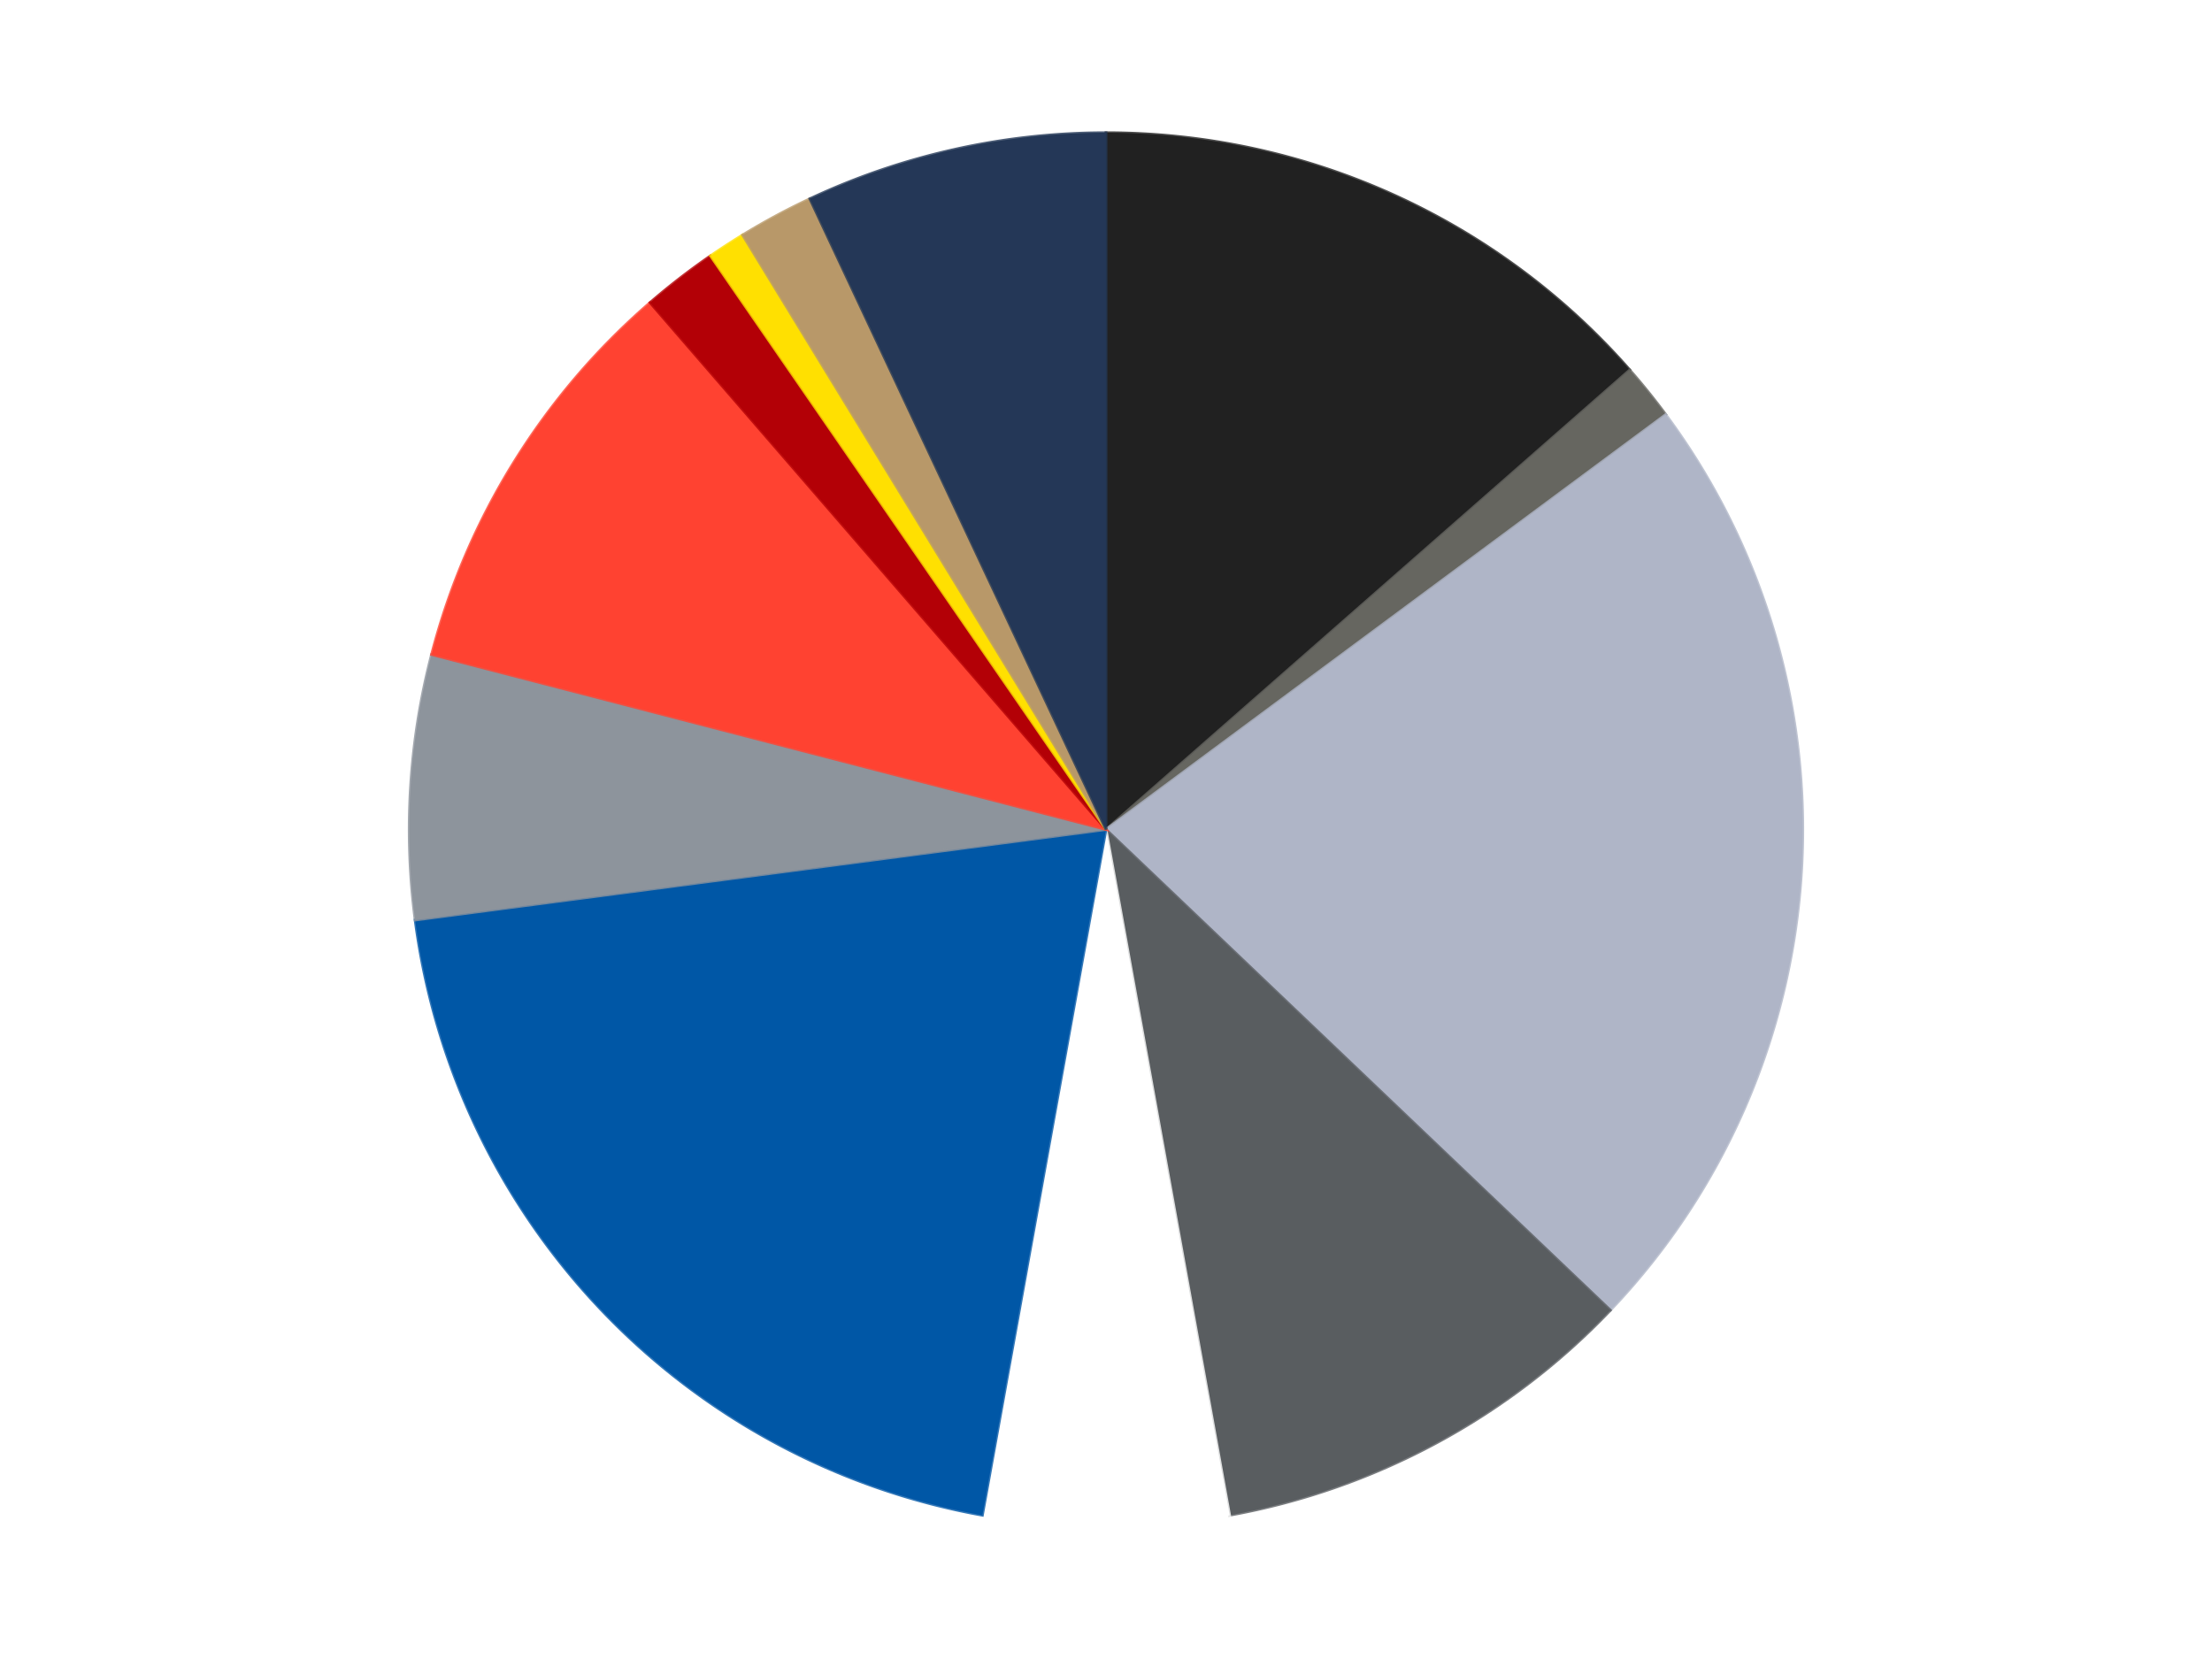
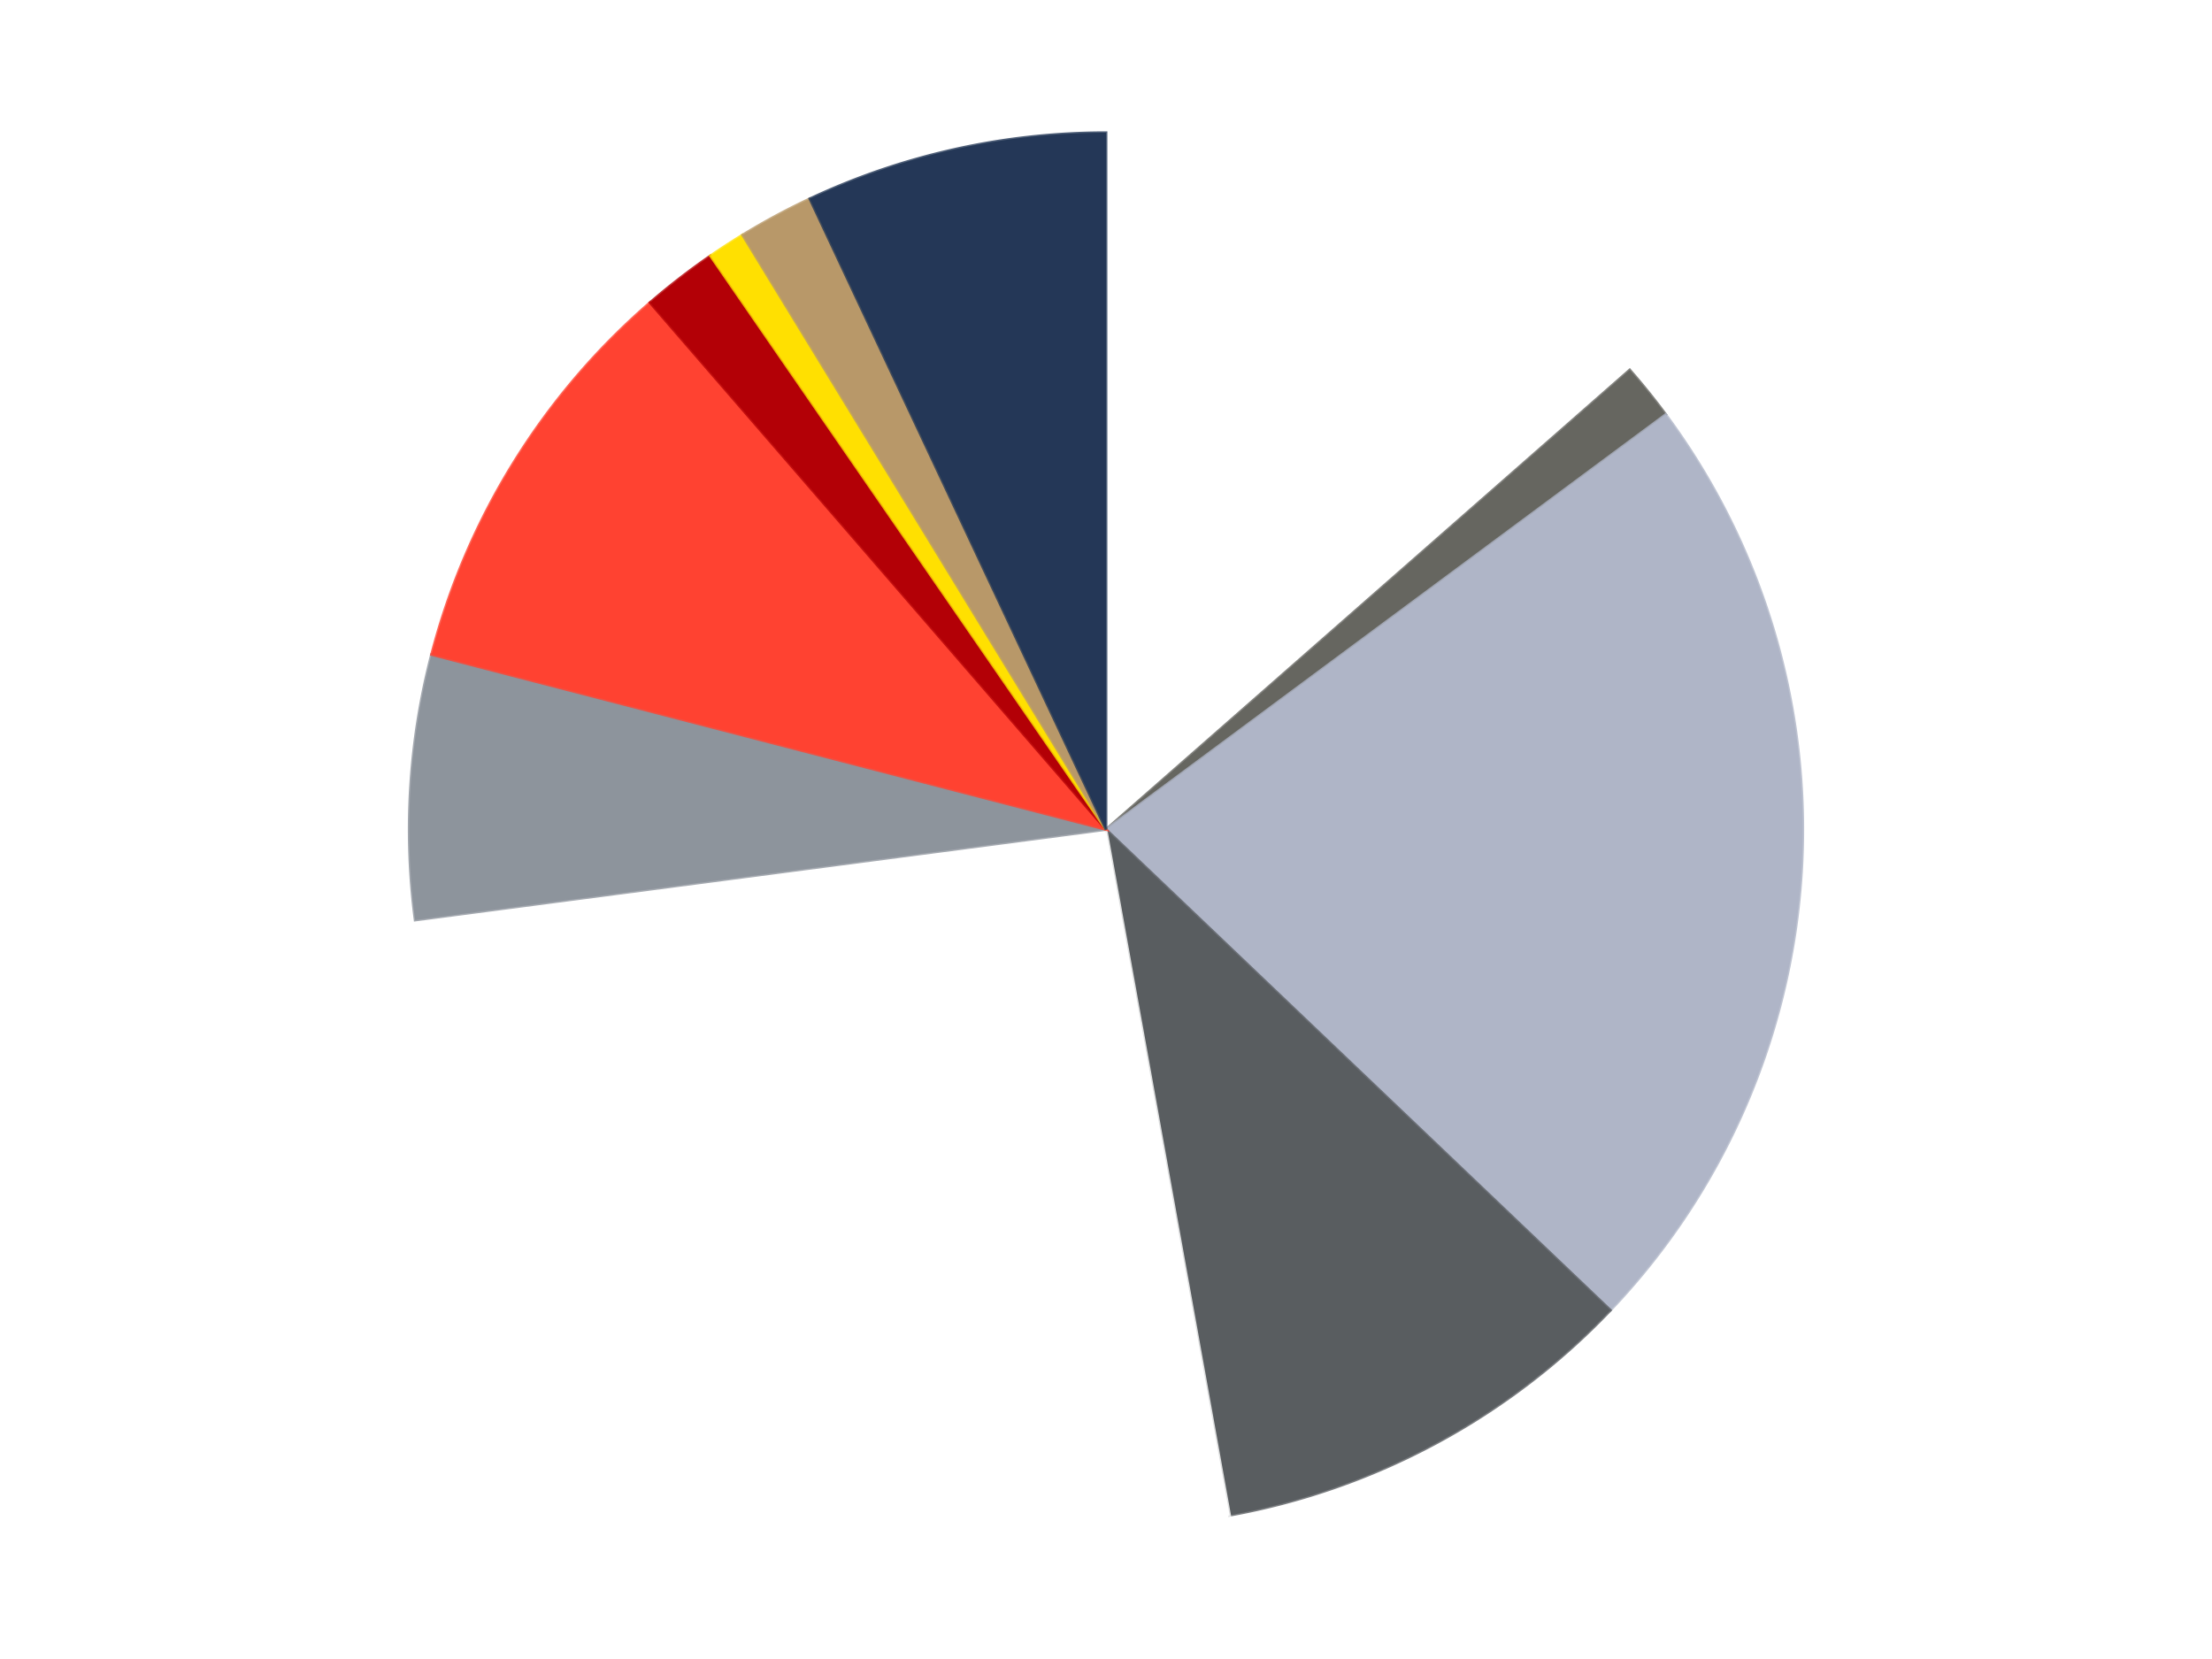
<svg xmlns="http://www.w3.org/2000/svg" xmlns:xlink="http://www.w3.org/1999/xlink" id="chart-f33ebd7b-cd29-43e9-ae62-2ca9cdf74729" class="pygal-chart" viewBox="0 0 800 600">
  <defs>
    <style type="text/css">#chart-f33ebd7b-cd29-43e9-ae62-2ca9cdf74729{-webkit-user-select:none;-webkit-font-smoothing:antialiased;font-family:Consolas,"Liberation Mono",Menlo,Courier,monospace}#chart-f33ebd7b-cd29-43e9-ae62-2ca9cdf74729 .title{font-family:Consolas,"Liberation Mono",Menlo,Courier,monospace;font-size:16px}#chart-f33ebd7b-cd29-43e9-ae62-2ca9cdf74729 .legends .legend text{font-family:Consolas,"Liberation Mono",Menlo,Courier,monospace;font-size:14px}#chart-f33ebd7b-cd29-43e9-ae62-2ca9cdf74729 .axis text{font-family:Consolas,"Liberation Mono",Menlo,Courier,monospace;font-size:10px}#chart-f33ebd7b-cd29-43e9-ae62-2ca9cdf74729 .axis text.major{font-family:Consolas,"Liberation Mono",Menlo,Courier,monospace;font-size:10px}#chart-f33ebd7b-cd29-43e9-ae62-2ca9cdf74729 .text-overlay text.value{font-family:Consolas,"Liberation Mono",Menlo,Courier,monospace;font-size:16px}#chart-f33ebd7b-cd29-43e9-ae62-2ca9cdf74729 .text-overlay text.label{font-family:Consolas,"Liberation Mono",Menlo,Courier,monospace;font-size:10px}#chart-f33ebd7b-cd29-43e9-ae62-2ca9cdf74729 .tooltip{font-family:Consolas,"Liberation Mono",Menlo,Courier,monospace;font-size:14px}#chart-f33ebd7b-cd29-43e9-ae62-2ca9cdf74729 text.no_data{font-family:Consolas,"Liberation Mono",Menlo,Courier,monospace;font-size:64px}
#chart-f33ebd7b-cd29-43e9-ae62-2ca9cdf74729{background-color:transparent}#chart-f33ebd7b-cd29-43e9-ae62-2ca9cdf74729 path,#chart-f33ebd7b-cd29-43e9-ae62-2ca9cdf74729 line,#chart-f33ebd7b-cd29-43e9-ae62-2ca9cdf74729 rect,#chart-f33ebd7b-cd29-43e9-ae62-2ca9cdf74729 circle{-webkit-transition:150ms;-moz-transition:150ms;transition:150ms}#chart-f33ebd7b-cd29-43e9-ae62-2ca9cdf74729 .graph &gt; .background{fill:transparent}#chart-f33ebd7b-cd29-43e9-ae62-2ca9cdf74729 .plot &gt; .background{fill:transparent}#chart-f33ebd7b-cd29-43e9-ae62-2ca9cdf74729 .graph{fill:rgba(0,0,0,.87)}#chart-f33ebd7b-cd29-43e9-ae62-2ca9cdf74729 text.no_data{fill:rgba(0,0,0,1)}#chart-f33ebd7b-cd29-43e9-ae62-2ca9cdf74729 .title{fill:rgba(0,0,0,1)}#chart-f33ebd7b-cd29-43e9-ae62-2ca9cdf74729 .legends .legend text{fill:rgba(0,0,0,.87)}#chart-f33ebd7b-cd29-43e9-ae62-2ca9cdf74729 .legends .legend:hover text{fill:rgba(0,0,0,1)}#chart-f33ebd7b-cd29-43e9-ae62-2ca9cdf74729 .axis .line{stroke:rgba(0,0,0,1)}#chart-f33ebd7b-cd29-43e9-ae62-2ca9cdf74729 .axis .guide.line{stroke:rgba(0,0,0,.54)}#chart-f33ebd7b-cd29-43e9-ae62-2ca9cdf74729 .axis .major.line{stroke:rgba(0,0,0,.87)}#chart-f33ebd7b-cd29-43e9-ae62-2ca9cdf74729 .axis text.major{fill:rgba(0,0,0,1)}#chart-f33ebd7b-cd29-43e9-ae62-2ca9cdf74729 .axis.y .guides:hover .guide.line,#chart-f33ebd7b-cd29-43e9-ae62-2ca9cdf74729 .line-graph .axis.x .guides:hover .guide.line,#chart-f33ebd7b-cd29-43e9-ae62-2ca9cdf74729 .stackedline-graph .axis.x .guides:hover .guide.line,#chart-f33ebd7b-cd29-43e9-ae62-2ca9cdf74729 .xy-graph .axis.x .guides:hover .guide.line{stroke:rgba(0,0,0,1)}#chart-f33ebd7b-cd29-43e9-ae62-2ca9cdf74729 .axis .guides:hover text{fill:rgba(0,0,0,1)}#chart-f33ebd7b-cd29-43e9-ae62-2ca9cdf74729 .reactive{fill-opacity:1.0;stroke-opacity:.8;stroke-width:1}#chart-f33ebd7b-cd29-43e9-ae62-2ca9cdf74729 .ci{stroke:rgba(0,0,0,.87)}#chart-f33ebd7b-cd29-43e9-ae62-2ca9cdf74729 .reactive.active,#chart-f33ebd7b-cd29-43e9-ae62-2ca9cdf74729 .active .reactive{fill-opacity:0.6;stroke-opacity:.9;stroke-width:4}#chart-f33ebd7b-cd29-43e9-ae62-2ca9cdf74729 .ci .reactive.active{stroke-width:1.5}#chart-f33ebd7b-cd29-43e9-ae62-2ca9cdf74729 .series text{fill:rgba(0,0,0,1)}#chart-f33ebd7b-cd29-43e9-ae62-2ca9cdf74729 .tooltip rect{fill:transparent;stroke:rgba(0,0,0,1);-webkit-transition:opacity 150ms;-moz-transition:opacity 150ms;transition:opacity 150ms}#chart-f33ebd7b-cd29-43e9-ae62-2ca9cdf74729 .tooltip .label{fill:rgba(0,0,0,.87)}#chart-f33ebd7b-cd29-43e9-ae62-2ca9cdf74729 .tooltip .label{fill:rgba(0,0,0,.87)}#chart-f33ebd7b-cd29-43e9-ae62-2ca9cdf74729 .tooltip .legend{font-size:.8em;fill:rgba(0,0,0,.54)}#chart-f33ebd7b-cd29-43e9-ae62-2ca9cdf74729 .tooltip .x_label{font-size:.6em;fill:rgba(0,0,0,1)}#chart-f33ebd7b-cd29-43e9-ae62-2ca9cdf74729 .tooltip .xlink{font-size:.5em;text-decoration:underline}#chart-f33ebd7b-cd29-43e9-ae62-2ca9cdf74729 .tooltip .value{font-size:1.5em}#chart-f33ebd7b-cd29-43e9-ae62-2ca9cdf74729 .bound{font-size:.5em}#chart-f33ebd7b-cd29-43e9-ae62-2ca9cdf74729 .max-value{font-size:.75em;fill:rgba(0,0,0,.54)}#chart-f33ebd7b-cd29-43e9-ae62-2ca9cdf74729 .map-element{fill:transparent;stroke:rgba(0,0,0,.54) !important}#chart-f33ebd7b-cd29-43e9-ae62-2ca9cdf74729 .map-element .reactive{fill-opacity:inherit;stroke-opacity:inherit}#chart-f33ebd7b-cd29-43e9-ae62-2ca9cdf74729 .color-0,#chart-f33ebd7b-cd29-43e9-ae62-2ca9cdf74729 .color-0 a:visited{stroke:#F44336;fill:#F44336}#chart-f33ebd7b-cd29-43e9-ae62-2ca9cdf74729 .color-1,#chart-f33ebd7b-cd29-43e9-ae62-2ca9cdf74729 .color-1 a:visited{stroke:#3F51B5;fill:#3F51B5}#chart-f33ebd7b-cd29-43e9-ae62-2ca9cdf74729 .color-2,#chart-f33ebd7b-cd29-43e9-ae62-2ca9cdf74729 .color-2 a:visited{stroke:#009688;fill:#009688}#chart-f33ebd7b-cd29-43e9-ae62-2ca9cdf74729 .color-3,#chart-f33ebd7b-cd29-43e9-ae62-2ca9cdf74729 .color-3 a:visited{stroke:#FFC107;fill:#FFC107}#chart-f33ebd7b-cd29-43e9-ae62-2ca9cdf74729 .color-4,#chart-f33ebd7b-cd29-43e9-ae62-2ca9cdf74729 .color-4 a:visited{stroke:#FF5722;fill:#FF5722}#chart-f33ebd7b-cd29-43e9-ae62-2ca9cdf74729 .color-5,#chart-f33ebd7b-cd29-43e9-ae62-2ca9cdf74729 .color-5 a:visited{stroke:#9C27B0;fill:#9C27B0}#chart-f33ebd7b-cd29-43e9-ae62-2ca9cdf74729 .color-6,#chart-f33ebd7b-cd29-43e9-ae62-2ca9cdf74729 .color-6 a:visited{stroke:#03A9F4;fill:#03A9F4}#chart-f33ebd7b-cd29-43e9-ae62-2ca9cdf74729 .color-7,#chart-f33ebd7b-cd29-43e9-ae62-2ca9cdf74729 .color-7 a:visited{stroke:#8BC34A;fill:#8BC34A}#chart-f33ebd7b-cd29-43e9-ae62-2ca9cdf74729 .color-8,#chart-f33ebd7b-cd29-43e9-ae62-2ca9cdf74729 .color-8 a:visited{stroke:#FF9800;fill:#FF9800}#chart-f33ebd7b-cd29-43e9-ae62-2ca9cdf74729 .color-9,#chart-f33ebd7b-cd29-43e9-ae62-2ca9cdf74729 .color-9 a:visited{stroke:#E91E63;fill:#E91E63}#chart-f33ebd7b-cd29-43e9-ae62-2ca9cdf74729 .color-10,#chart-f33ebd7b-cd29-43e9-ae62-2ca9cdf74729 .color-10 a:visited{stroke:#2196F3;fill:#2196F3}#chart-f33ebd7b-cd29-43e9-ae62-2ca9cdf74729 .color-11,#chart-f33ebd7b-cd29-43e9-ae62-2ca9cdf74729 .color-11 a:visited{stroke:#4CAF50;fill:#4CAF50}#chart-f33ebd7b-cd29-43e9-ae62-2ca9cdf74729 .text-overlay .color-0 text{fill:black}#chart-f33ebd7b-cd29-43e9-ae62-2ca9cdf74729 .text-overlay .color-1 text{fill:black}#chart-f33ebd7b-cd29-43e9-ae62-2ca9cdf74729 .text-overlay .color-2 text{fill:black}#chart-f33ebd7b-cd29-43e9-ae62-2ca9cdf74729 .text-overlay .color-3 text{fill:black}#chart-f33ebd7b-cd29-43e9-ae62-2ca9cdf74729 .text-overlay .color-4 text{fill:black}#chart-f33ebd7b-cd29-43e9-ae62-2ca9cdf74729 .text-overlay .color-5 text{fill:black}#chart-f33ebd7b-cd29-43e9-ae62-2ca9cdf74729 .text-overlay .color-6 text{fill:black}#chart-f33ebd7b-cd29-43e9-ae62-2ca9cdf74729 .text-overlay .color-7 text{fill:black}#chart-f33ebd7b-cd29-43e9-ae62-2ca9cdf74729 .text-overlay .color-8 text{fill:black}#chart-f33ebd7b-cd29-43e9-ae62-2ca9cdf74729 .text-overlay .color-9 text{fill:black}#chart-f33ebd7b-cd29-43e9-ae62-2ca9cdf74729 .text-overlay .color-10 text{fill:black}#chart-f33ebd7b-cd29-43e9-ae62-2ca9cdf74729 .text-overlay .color-11 text{fill:black}
#chart-f33ebd7b-cd29-43e9-ae62-2ca9cdf74729 text.no_data{text-anchor:middle}#chart-f33ebd7b-cd29-43e9-ae62-2ca9cdf74729 .guide.line{fill:none}#chart-f33ebd7b-cd29-43e9-ae62-2ca9cdf74729 .centered{text-anchor:middle}#chart-f33ebd7b-cd29-43e9-ae62-2ca9cdf74729 .title{text-anchor:middle}#chart-f33ebd7b-cd29-43e9-ae62-2ca9cdf74729 .legends .legend text{fill-opacity:1}#chart-f33ebd7b-cd29-43e9-ae62-2ca9cdf74729 .axis.x text{text-anchor:middle}#chart-f33ebd7b-cd29-43e9-ae62-2ca9cdf74729 .axis.x:not(.web) text[transform]{text-anchor:start}#chart-f33ebd7b-cd29-43e9-ae62-2ca9cdf74729 .axis.x:not(.web) text[transform].backwards{text-anchor:end}#chart-f33ebd7b-cd29-43e9-ae62-2ca9cdf74729 .axis.y text{text-anchor:end}#chart-f33ebd7b-cd29-43e9-ae62-2ca9cdf74729 .axis.y text[transform].backwards{text-anchor:start}#chart-f33ebd7b-cd29-43e9-ae62-2ca9cdf74729 .axis.y2 text{text-anchor:start}#chart-f33ebd7b-cd29-43e9-ae62-2ca9cdf74729 .axis.y2 text[transform].backwards{text-anchor:end}#chart-f33ebd7b-cd29-43e9-ae62-2ca9cdf74729 .axis .guide.line{stroke-dasharray:4,4;stroke:black}#chart-f33ebd7b-cd29-43e9-ae62-2ca9cdf74729 .axis .major.guide.line{stroke-dasharray:6,6;stroke:black}#chart-f33ebd7b-cd29-43e9-ae62-2ca9cdf74729 .horizontal .axis.y .guide.line,#chart-f33ebd7b-cd29-43e9-ae62-2ca9cdf74729 .horizontal .axis.y2 .guide.line,#chart-f33ebd7b-cd29-43e9-ae62-2ca9cdf74729 .vertical .axis.x .guide.line{opacity:0}#chart-f33ebd7b-cd29-43e9-ae62-2ca9cdf74729 .horizontal .axis.always_show .guide.line,#chart-f33ebd7b-cd29-43e9-ae62-2ca9cdf74729 .vertical .axis.always_show .guide.line{opacity:1 !important}#chart-f33ebd7b-cd29-43e9-ae62-2ca9cdf74729 .axis.y .guides:hover .guide.line,#chart-f33ebd7b-cd29-43e9-ae62-2ca9cdf74729 .axis.y2 .guides:hover .guide.line,#chart-f33ebd7b-cd29-43e9-ae62-2ca9cdf74729 .axis.x .guides:hover .guide.line{opacity:1}#chart-f33ebd7b-cd29-43e9-ae62-2ca9cdf74729 .axis .guides:hover text{opacity:1}#chart-f33ebd7b-cd29-43e9-ae62-2ca9cdf74729 .nofill{fill:none}#chart-f33ebd7b-cd29-43e9-ae62-2ca9cdf74729 .subtle-fill{fill-opacity:.2}#chart-f33ebd7b-cd29-43e9-ae62-2ca9cdf74729 .dot{stroke-width:1px;fill-opacity:1;stroke-opacity:1}#chart-f33ebd7b-cd29-43e9-ae62-2ca9cdf74729 .dot.active{stroke-width:5px}#chart-f33ebd7b-cd29-43e9-ae62-2ca9cdf74729 .dot.negative{fill:transparent}#chart-f33ebd7b-cd29-43e9-ae62-2ca9cdf74729 text,#chart-f33ebd7b-cd29-43e9-ae62-2ca9cdf74729 tspan{stroke:none !important}#chart-f33ebd7b-cd29-43e9-ae62-2ca9cdf74729 .series text.active{opacity:1}#chart-f33ebd7b-cd29-43e9-ae62-2ca9cdf74729 .tooltip rect{fill-opacity:.95;stroke-width:.5}#chart-f33ebd7b-cd29-43e9-ae62-2ca9cdf74729 .tooltip text{fill-opacity:1}#chart-f33ebd7b-cd29-43e9-ae62-2ca9cdf74729 .showable{visibility:hidden}#chart-f33ebd7b-cd29-43e9-ae62-2ca9cdf74729 .showable.shown{visibility:visible}#chart-f33ebd7b-cd29-43e9-ae62-2ca9cdf74729 .gauge-background{fill:rgba(229,229,229,1);stroke:none}#chart-f33ebd7b-cd29-43e9-ae62-2ca9cdf74729 .bg-lines{stroke:transparent;stroke-width:2px}</style>
    <script type="text/javascript">window.pygal = window.pygal || {};window.pygal.config = window.pygal.config || {};window.pygal.config['f33ebd7b-cd29-43e9-ae62-2ca9cdf74729'] = {"allow_interruptions": false, "box_mode": "extremes", "classes": ["pygal-chart"], "css": ["file://style.css", "file://graph.css"], "defs": [], "disable_xml_declaration": false, "dots_size": 2.5, "dynamic_print_values": false, "explicit_size": false, "fill": false, "force_uri_protocol": "https", "formatter": null, "half_pie": false, "height": 600, "include_x_axis": false, "inner_radius": 0, "interpolate": null, "interpolation_parameters": {}, "interpolation_precision": 250, "inverse_y_axis": false, "js": ["//kozea.github.io/pygal.js/2.0.x/pygal-tooltips.min.js"], "legend_at_bottom": false, "legend_at_bottom_columns": null, "legend_box_size": 12, "logarithmic": false, "margin": 20, "margin_bottom": null, "margin_left": null, "margin_right": null, "margin_top": null, "max_scale": 16, "min_scale": 4, "missing_value_fill_truncation": "x", "no_data_text": "No data", "no_prefix": false, "order_min": null, "pretty_print": false, "print_labels": false, "print_values": false, "print_values_position": "center", "print_zeroes": true, "range": null, "rounded_bars": null, "secondary_range": null, "show_dots": true, "show_legend": false, "show_minor_x_labels": true, "show_minor_y_labels": true, "show_only_major_dots": false, "show_x_guides": false, "show_x_labels": true, "show_y_guides": true, "show_y_labels": true, "spacing": 10, "stack_from_top": false, "strict": false, "stroke": true, "stroke_style": null, "style": {"background": "transparent", "ci_colors": [], "colors": ["#F44336", "#3F51B5", "#009688", "#FFC107", "#FF5722", "#9C27B0", "#03A9F4", "#8BC34A", "#FF9800", "#E91E63", "#2196F3", "#4CAF50", "#FFEB3B", "#673AB7", "#00BCD4", "#CDDC39", "#9E9E9E", "#607D8B"], "dot_opacity": "1", "font_family": "Consolas, \"Liberation Mono\", Menlo, Courier, monospace", "foreground": "rgba(0, 0, 0, .87)", "foreground_strong": "rgba(0, 0, 0, 1)", "foreground_subtle": "rgba(0, 0, 0, .54)", "guide_stroke_color": "black", "guide_stroke_dasharray": "4,4", "label_font_family": "Consolas, \"Liberation Mono\", Menlo, Courier, monospace", "label_font_size": 10, "legend_font_family": "Consolas, \"Liberation Mono\", Menlo, Courier, monospace", "legend_font_size": 14, "major_guide_stroke_color": "black", "major_guide_stroke_dasharray": "6,6", "major_label_font_family": "Consolas, \"Liberation Mono\", Menlo, Courier, monospace", "major_label_font_size": 10, "no_data_font_family": "Consolas, \"Liberation Mono\", Menlo, Courier, monospace", "no_data_font_size": 64, "opacity": "1.0", "opacity_hover": "0.6", "plot_background": "transparent", "stroke_opacity": ".8", "stroke_opacity_hover": ".9", "stroke_width": "1", "stroke_width_hover": "4", "title_font_family": "Consolas, \"Liberation Mono\", Menlo, Courier, monospace", "title_font_size": 16, "tooltip_font_family": "Consolas, \"Liberation Mono\", Menlo, Courier, monospace", "tooltip_font_size": 14, "transition": "150ms", "value_background": "rgba(229, 229, 229, 1)", "value_colors": [], "value_font_family": "Consolas, \"Liberation Mono\", Menlo, Courier, monospace", "value_font_size": 16, "value_label_font_family": "Consolas, \"Liberation Mono\", Menlo, Courier, monospace", "value_label_font_size": 10}, "title": null, "tooltip_border_radius": 0, "tooltip_fancy_mode": true, "truncate_label": null, "truncate_legend": null, "width": 800, "x_label_rotation": 0, "x_labels": null, "x_labels_major": null, "x_labels_major_count": null, "x_labels_major_every": null, "x_title": null, "xrange": null, "y_label_rotation": 0, "y_labels": null, "y_labels_major": null, "y_labels_major_count": null, "y_labels_major_every": null, "y_title": null, "zero": 0, "legends": ["Black", "Pearl Dark Gray", "Light Bluish Gray", "Dark Bluish Gray", "White", "Blue", "Flat Silver", "Trans-Neon Orange", "Red", "Yellow", "Dark Tan", "Dark Blue"]}</script>
    <script type="text/javascript" xlink:href="https://kozea.github.io/pygal.js/2.0.x/pygal-tooltips.min.js" />
  </defs>
  <title>Pygal</title>
  <g class="graph pie-graph vertical">
    <rect x="0" y="0" width="800" height="600" class="background" />
    <g transform="translate(20, 20)" class="plot">
      <rect x="0" y="0" width="760" height="560" class="background" />
      <g class="series serie-0 color-0">
        <g class="slices">
          <g class="slice" style="fill: #212121; stroke: #212121">
-             <path d="M380 28 A252 252 0 0 1 569.416 113.791 L380 280 A0 0 0 0 0 380 280 z" class="slice reactive tooltip-trigger" />
            <desc class="value">31</desc>
            <desc class="x centered">431.9846843442237</desc>
            <desc class="y centered">165.22372808968123</desc>
          </g>
        </g>
      </g>
      <g class="series serie-1 color-1">
        <g class="slices">
          <g class="slice" style="fill: #666660; stroke: #666660">
            <path d="M569.416 113.791 A252 252 0 0 1 582.44 129.927 L380 280 A0 0 0 0 0 380 280 z" class="slice reactive tooltip-trigger" />
            <desc class="value">3</desc>
            <desc class="x centered">478.0471779154881</desc>
            <desc class="y centered">200.862455794935</desc>
          </g>
        </g>
      </g>
      <g class="series serie-2 color-2">
        <g class="slices">
          <g class="slice" style="fill: #AFB5C7; stroke: #AFB5C7">
            <path d="M582.44 129.927 A252 252 0 0 1 562.417 453.862 L380 280 A0 0 0 0 0 380 280 z" class="slice reactive tooltip-trigger" />
            <desc class="value">51</desc>
            <desc class="x centered">505.7599750300881</desc>
            <desc class="y centered">287.7735886456395</desc>
          </g>
        </g>
      </g>
      <g class="series serie-3 color-3">
        <g class="slices">
          <g class="slice" style="fill: #595D60; stroke: #595D60">
            <path d="M562.417 453.862 A252 252 0 0 1 424.705 528.003 L380 280 A0 0 0 0 0 380 280 z" class="slice reactive tooltip-trigger" />
            <desc class="value">23</desc>
            <desc class="x centered">439.72919552313346</desc>
            <desc class="y centered">390.9433332929892</desc>
          </g>
        </g>
      </g>
      <g class="series serie-4 color-4">
        <g class="slices">
          <g class="slice" style="fill: #FFFFFF; stroke: #FFFFFF">
            <path d="M424.705 528.003 A252 252 0 0 1 335.295 528.003 L380 280 A0 0 0 0 0 380 280 z" class="slice reactive tooltip-trigger" />
            <desc class="value">13</desc>
            <desc class="x centered">380.00000000000006</desc>
            <desc class="y centered">406.0</desc>
          </g>
        </g>
      </g>
      <g class="series serie-5 color-5">
        <g class="slices">
          <g class="slice" style="fill: #0057A6; stroke: #0057A6">
-             <path d="M335.295 528.003 A252 252 0 0 1 130.137 312.75 L380 280 A0 0 0 0 0 380 280 z" class="slice reactive tooltip-trigger" />
            <desc class="value">46</desc>
            <desc class="x centered">288.79143977060784</desc>
            <desc class="y centered">366.9309987339461</desc>
          </g>
        </g>
      </g>
      <g class="series serie-6 color-6">
        <g class="slices">
          <g class="slice" style="fill: #8D949C; stroke: #8D949C">
            <path d="M130.137 312.75 A252 252 0 0 1 136.073 216.728 L380 280 A0 0 0 0 0 380 280 z" class="slice reactive tooltip-trigger" />
            <desc class="value">14</desc>
            <desc class="x centered">254.24002496991187</desc>
            <desc class="y centered">272.2264113543605</desc>
          </g>
        </g>
      </g>
      <g class="series serie-7 color-7">
        <g class="slices">
          <g class="slice" style="fill: #FF4231; stroke: #FF4231">
            <path d="M136.073 216.728 A252 252 0 0 1 215.094 89.448 L380 280 A0 0 0 0 0 380 280 z" class="slice reactive tooltip-trigger" />
            <desc class="value">22</desc>
            <desc class="x centered">272.9530108845296</desc>
            <desc class="y centered">213.5399208448232</desc>
          </g>
        </g>
      </g>
      <g class="series serie-8 color-8">
        <g class="slices">
          <g class="slice" style="fill: #B30006; stroke: #B30006">
            <path d="M215.094 89.448 A252 252 0 0 1 236.957 72.533 L380 280 A0 0 0 0 0 380 280 z" class="slice reactive tooltip-trigger" />
            <desc class="value">4</desc>
            <desc class="x centered">302.89669493859816</desc>
            <desc class="y centered">180.34519405162433</desc>
          </g>
        </g>
      </g>
      <g class="series serie-9 color-9">
        <g class="slices">
          <g class="slice" style="fill: #FFE001; stroke: #FFE001">
            <path d="M236.957 72.533 A252 252 0 0 1 248.552 64.999 L380 280 A0 0 0 0 0 380 280 z" class="slice reactive tooltip-trigger" />
            <desc class="value">2</desc>
            <desc class="x centered">311.3513218156625</desc>
            <desc class="y centered">174.34320190568303</desc>
          </g>
        </g>
      </g>
      <g class="series serie-10 color-10">
        <g class="slices">
          <g class="slice" style="fill: #B89869; stroke: #B89869">
            <path d="M248.552 64.999 A252 252 0 0 1 272.891 51.895 L380 280 A0 0 0 0 0 380 280 z" class="slice reactive tooltip-trigger" />
            <desc class="value">4</desc>
            <desc class="x centered">320.27080447686654</desc>
            <desc class="y centered">169.05666670701075</desc>
          </g>
        </g>
      </g>
      <g class="series serie-11 color-11">
        <g class="slices">
          <g class="slice" style="fill: #243757; stroke: #243757">
            <path d="M272.891 51.895 A252 252 0 0 1 380 28 L380 280 A0 0 0 0 0 380 280 z" class="slice reactive tooltip-trigger" />
            <desc class="value">16</desc>
            <desc class="x centered">352.56456188632166</desc>
            <desc class="y centered">157.02318618735268</desc>
          </g>
        </g>
      </g>
    </g>
    <g class="titles" />
    <g transform="translate(20, 20)" class="plot overlay">
      <g class="series serie-0 color-0" />
      <g class="series serie-1 color-1" />
      <g class="series serie-2 color-2" />
      <g class="series serie-3 color-3" />
      <g class="series serie-4 color-4" />
      <g class="series serie-5 color-5" />
      <g class="series serie-6 color-6" />
      <g class="series serie-7 color-7" />
      <g class="series serie-8 color-8" />
      <g class="series serie-9 color-9" />
      <g class="series serie-10 color-10" />
      <g class="series serie-11 color-11" />
    </g>
    <g transform="translate(20, 20)" class="plot text-overlay">
      <g class="series serie-0 color-0" />
      <g class="series serie-1 color-1" />
      <g class="series serie-2 color-2" />
      <g class="series serie-3 color-3" />
      <g class="series serie-4 color-4" />
      <g class="series serie-5 color-5" />
      <g class="series serie-6 color-6" />
      <g class="series serie-7 color-7" />
      <g class="series serie-8 color-8" />
      <g class="series serie-9 color-9" />
      <g class="series serie-10 color-10" />
      <g class="series serie-11 color-11" />
    </g>
    <g transform="translate(20, 20)" class="plot tooltip-overlay">
      <g transform="translate(0 0)" style="opacity: 0" class="tooltip">
        <rect rx="0" ry="0" width="0" height="0" class="tooltip-box" />
        <g class="text" />
      </g>
    </g>
  </g>
</svg>